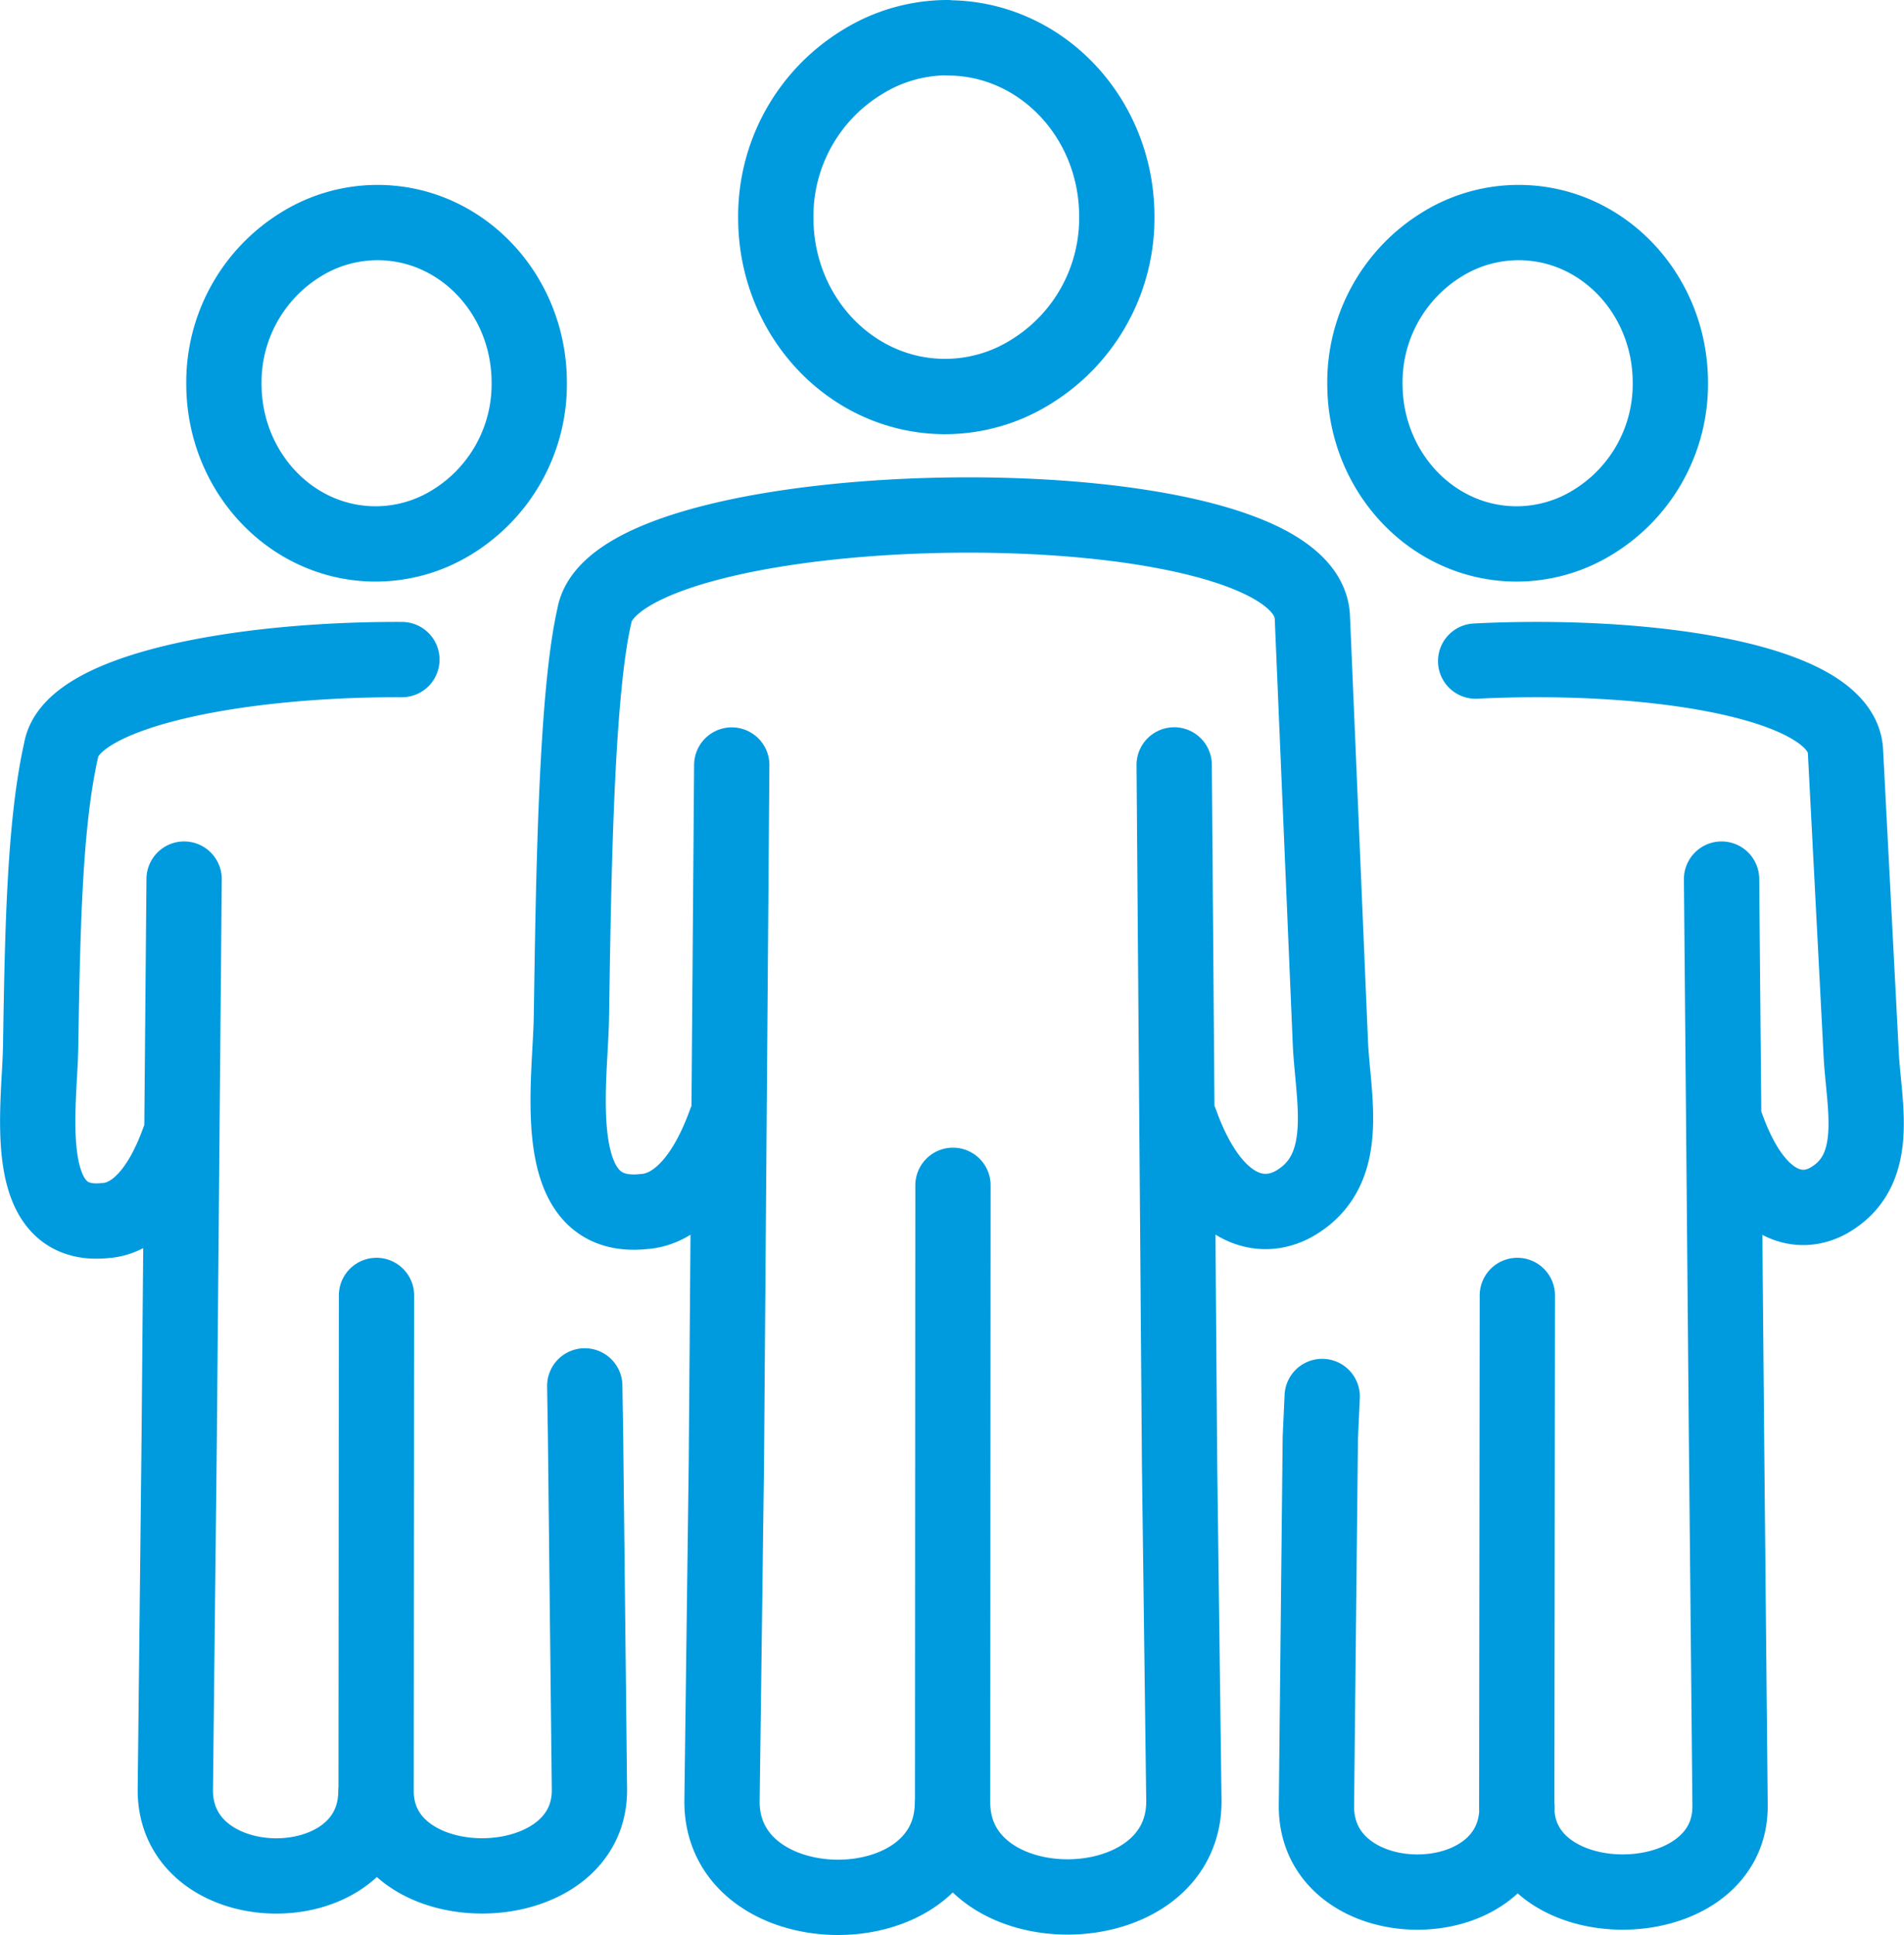
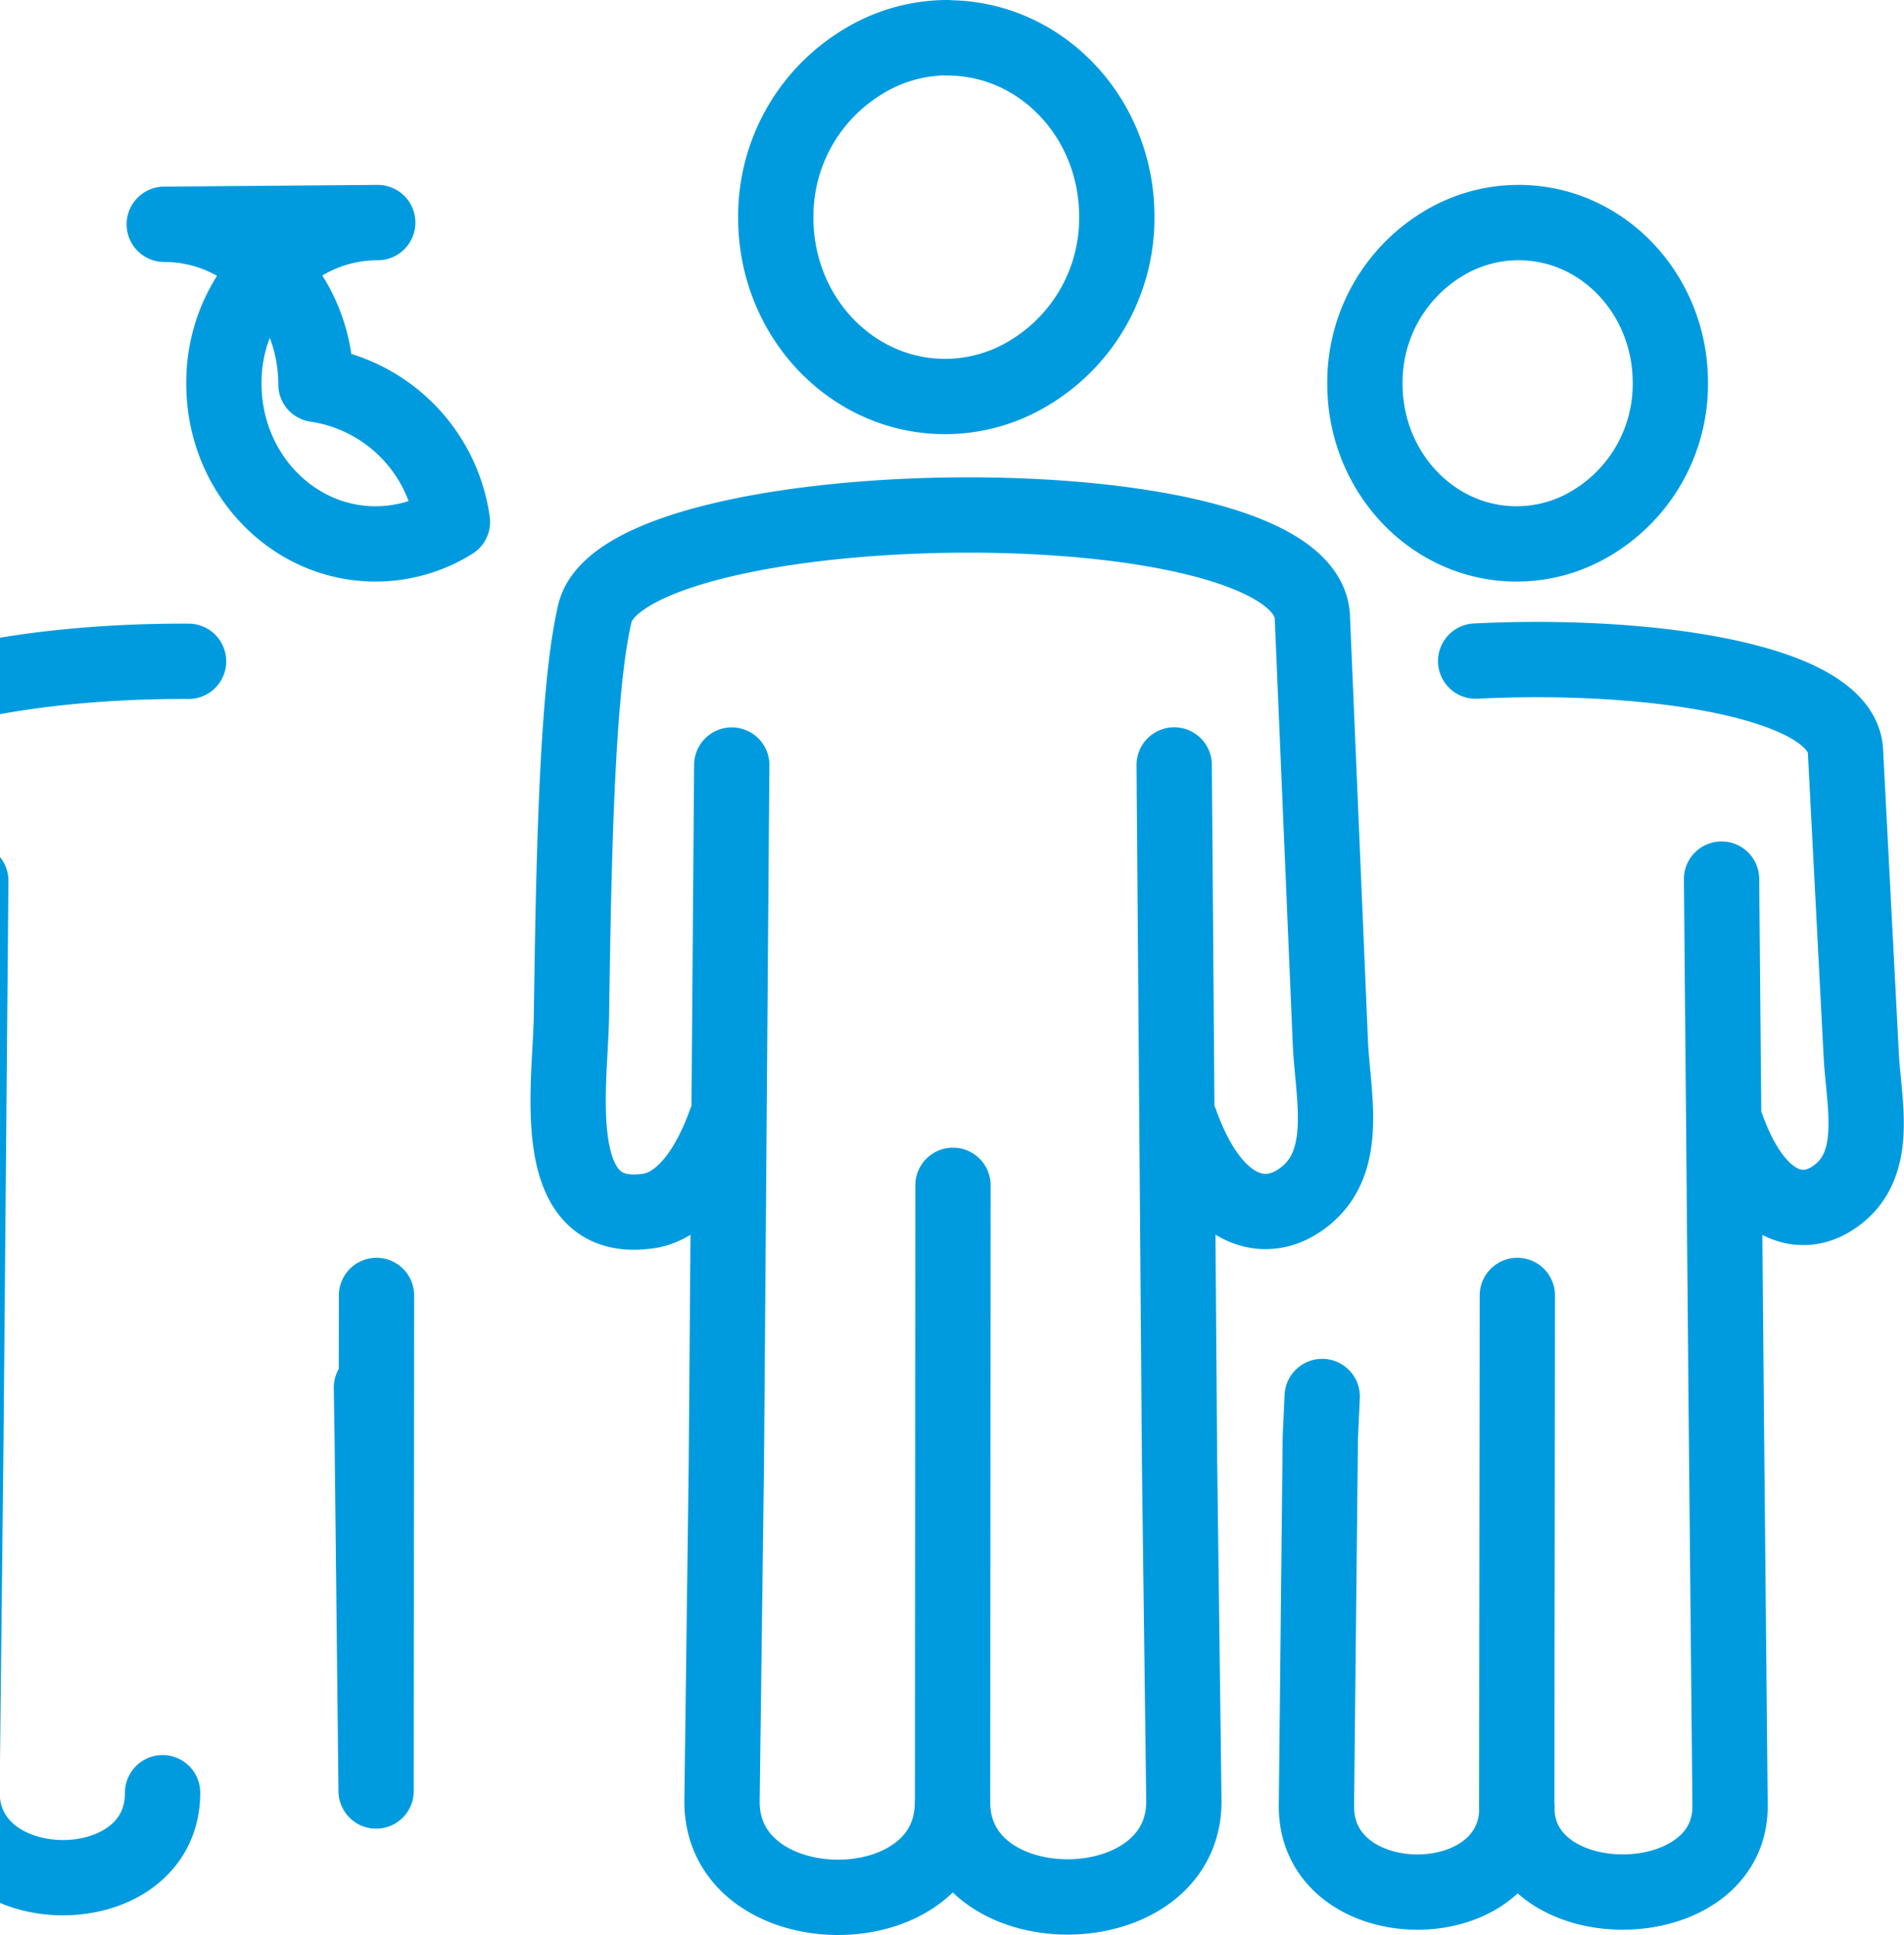
<svg xmlns="http://www.w3.org/2000/svg" id="Calque_1" data-name="Calque 1" viewBox="0 0 354 359.66">
  <defs>
    <style>.cls-1{fill:none;stroke:#009bdf;stroke-linecap:round;stroke-linejoin:round;stroke-width:14px;}</style>
  </defs>
  <title>picto_equipe</title>
-   <path class="cls-1" d="M177.18,220.32,177.11,335c0,23.65,43.24,23.37,43-.35L219.31,272l-1-129.82m1.16,66.37c6,16.73,15.08,18.83,21.46,15,10.5-6.31,6.84-19.51,6.41-29.94L244,114.73c-1.09-26.27-129.35-24.31-133.5-.26-3.4,14.89-3.87,48.9-4.26,74.56-.19,12.52-4.6,38.15,13.51,36.16,5.22-.35,10.92-4.91,15.14-16.62m1.16-66.37-1,129.82-.81,62.67c-.24,23.73,42.86,24.08,42.84.35m-.9-328c17.38,0,31.46,14.86,31.46,33.2a33.52,33.52,0,0,1-16,28.89,30.07,30.07,0,0,1-15.94,4.57c-17.37,0-31.46-14.86-31.46-33.19a33.53,33.53,0,0,1,15.95-28.89A30.08,30.08,0,0,1,176.22,7ZM70,240.79l-.07,92.11c0,21.23,39.88,20.95,39.66-.32l-.72-65.33-.15-9.65m-34-135c-30.12-.13-61.44,5.72-63.35,16.8-3,13.35-3.46,32.05-3.81,55.05-.17,11.22-4.13,34.2,12.1,32.41,4.68-.32,9.79-4.4,13.57-14.9m1-48.56-.91,103.85-.72,65.33c-.22,21.27,37.3,21.58,37.29.32m.31-291.53c15.57,0,28.2,13.32,28.2,29.76A30.05,30.05,0,0,1,84.12,97a27,27,0,0,1-14.29,4.1c-15.57,0-28.2-13.32-28.2-29.76a30.06,30.06,0,0,1,14.3-25.89A27,27,0,0,1,70.23,41.37ZM282.11,240.79,282,335.9c0,21.24,39.88,20.95,39.66-.32L321,267.25l-.92-103.85m1,46.11c5.41,15,13.51,16.89,19.23,13.45,9.42-5.66,6.23-17.5,5.74-26.84l-2.93-56.49c-.68-13.1-36.46-18.37-68.76-16.75M245.83,259.57l-.35,7.68-.72,68.33c-.22,21.27,37.3,21.58,37.29.32m.31-294.53c15.57,0,28.2,13.32,28.2,29.76A30.05,30.05,0,0,1,296.26,97a27,27,0,0,1-14.29,4.1c-15.57,0-28.2-13.32-28.2-29.76a30.05,30.05,0,0,1,14.3-25.89A27,27,0,0,1,282.36,41.37Z" transform="translate(0 0)" />
+   <path class="cls-1" d="M177.18,220.32,177.11,335c0,23.65,43.24,23.37,43-.35L219.31,272l-1-129.82m1.16,66.37c6,16.73,15.08,18.83,21.46,15,10.5-6.31,6.84-19.51,6.41-29.94L244,114.73c-1.09-26.27-129.35-24.31-133.5-.26-3.4,14.89-3.87,48.9-4.26,74.56-.19,12.52-4.6,38.15,13.51,36.16,5.22-.35,10.92-4.91,15.14-16.62m1.16-66.37-1,129.82-.81,62.67c-.24,23.73,42.86,24.08,42.84.35m-.9-328c17.38,0,31.46,14.86,31.46,33.2a33.52,33.52,0,0,1-16,28.89,30.07,30.07,0,0,1-15.94,4.57c-17.37,0-31.46-14.86-31.46-33.19a33.53,33.53,0,0,1,15.95-28.89A30.08,30.08,0,0,1,176.22,7ZM70,240.79l-.07,92.11l-.72-65.33-.15-9.65m-34-135c-30.12-.13-61.44,5.72-63.35,16.8-3,13.35-3.46,32.05-3.81,55.05-.17,11.22-4.13,34.2,12.1,32.41,4.68-.32,9.79-4.4,13.57-14.9m1-48.56-.91,103.85-.72,65.33c-.22,21.27,37.3,21.58,37.29.32m.31-291.53c15.57,0,28.2,13.32,28.2,29.76A30.05,30.05,0,0,1,84.12,97a27,27,0,0,1-14.29,4.1c-15.57,0-28.2-13.32-28.2-29.76a30.06,30.06,0,0,1,14.3-25.89A27,27,0,0,1,70.23,41.37ZM282.11,240.79,282,335.9c0,21.24,39.88,20.95,39.66-.32L321,267.25l-.92-103.85m1,46.11c5.41,15,13.51,16.89,19.23,13.45,9.42-5.66,6.23-17.5,5.74-26.84l-2.93-56.49c-.68-13.1-36.46-18.37-68.76-16.75M245.83,259.57l-.35,7.68-.72,68.33c-.22,21.27,37.3,21.58,37.29.32m.31-294.53c15.57,0,28.2,13.32,28.2,29.76A30.05,30.05,0,0,1,296.26,97a27,27,0,0,1-14.29,4.1c-15.57,0-28.2-13.32-28.2-29.76a30.05,30.05,0,0,1,14.3-25.89A27,27,0,0,1,282.36,41.37Z" transform="translate(0 0)" />
</svg>